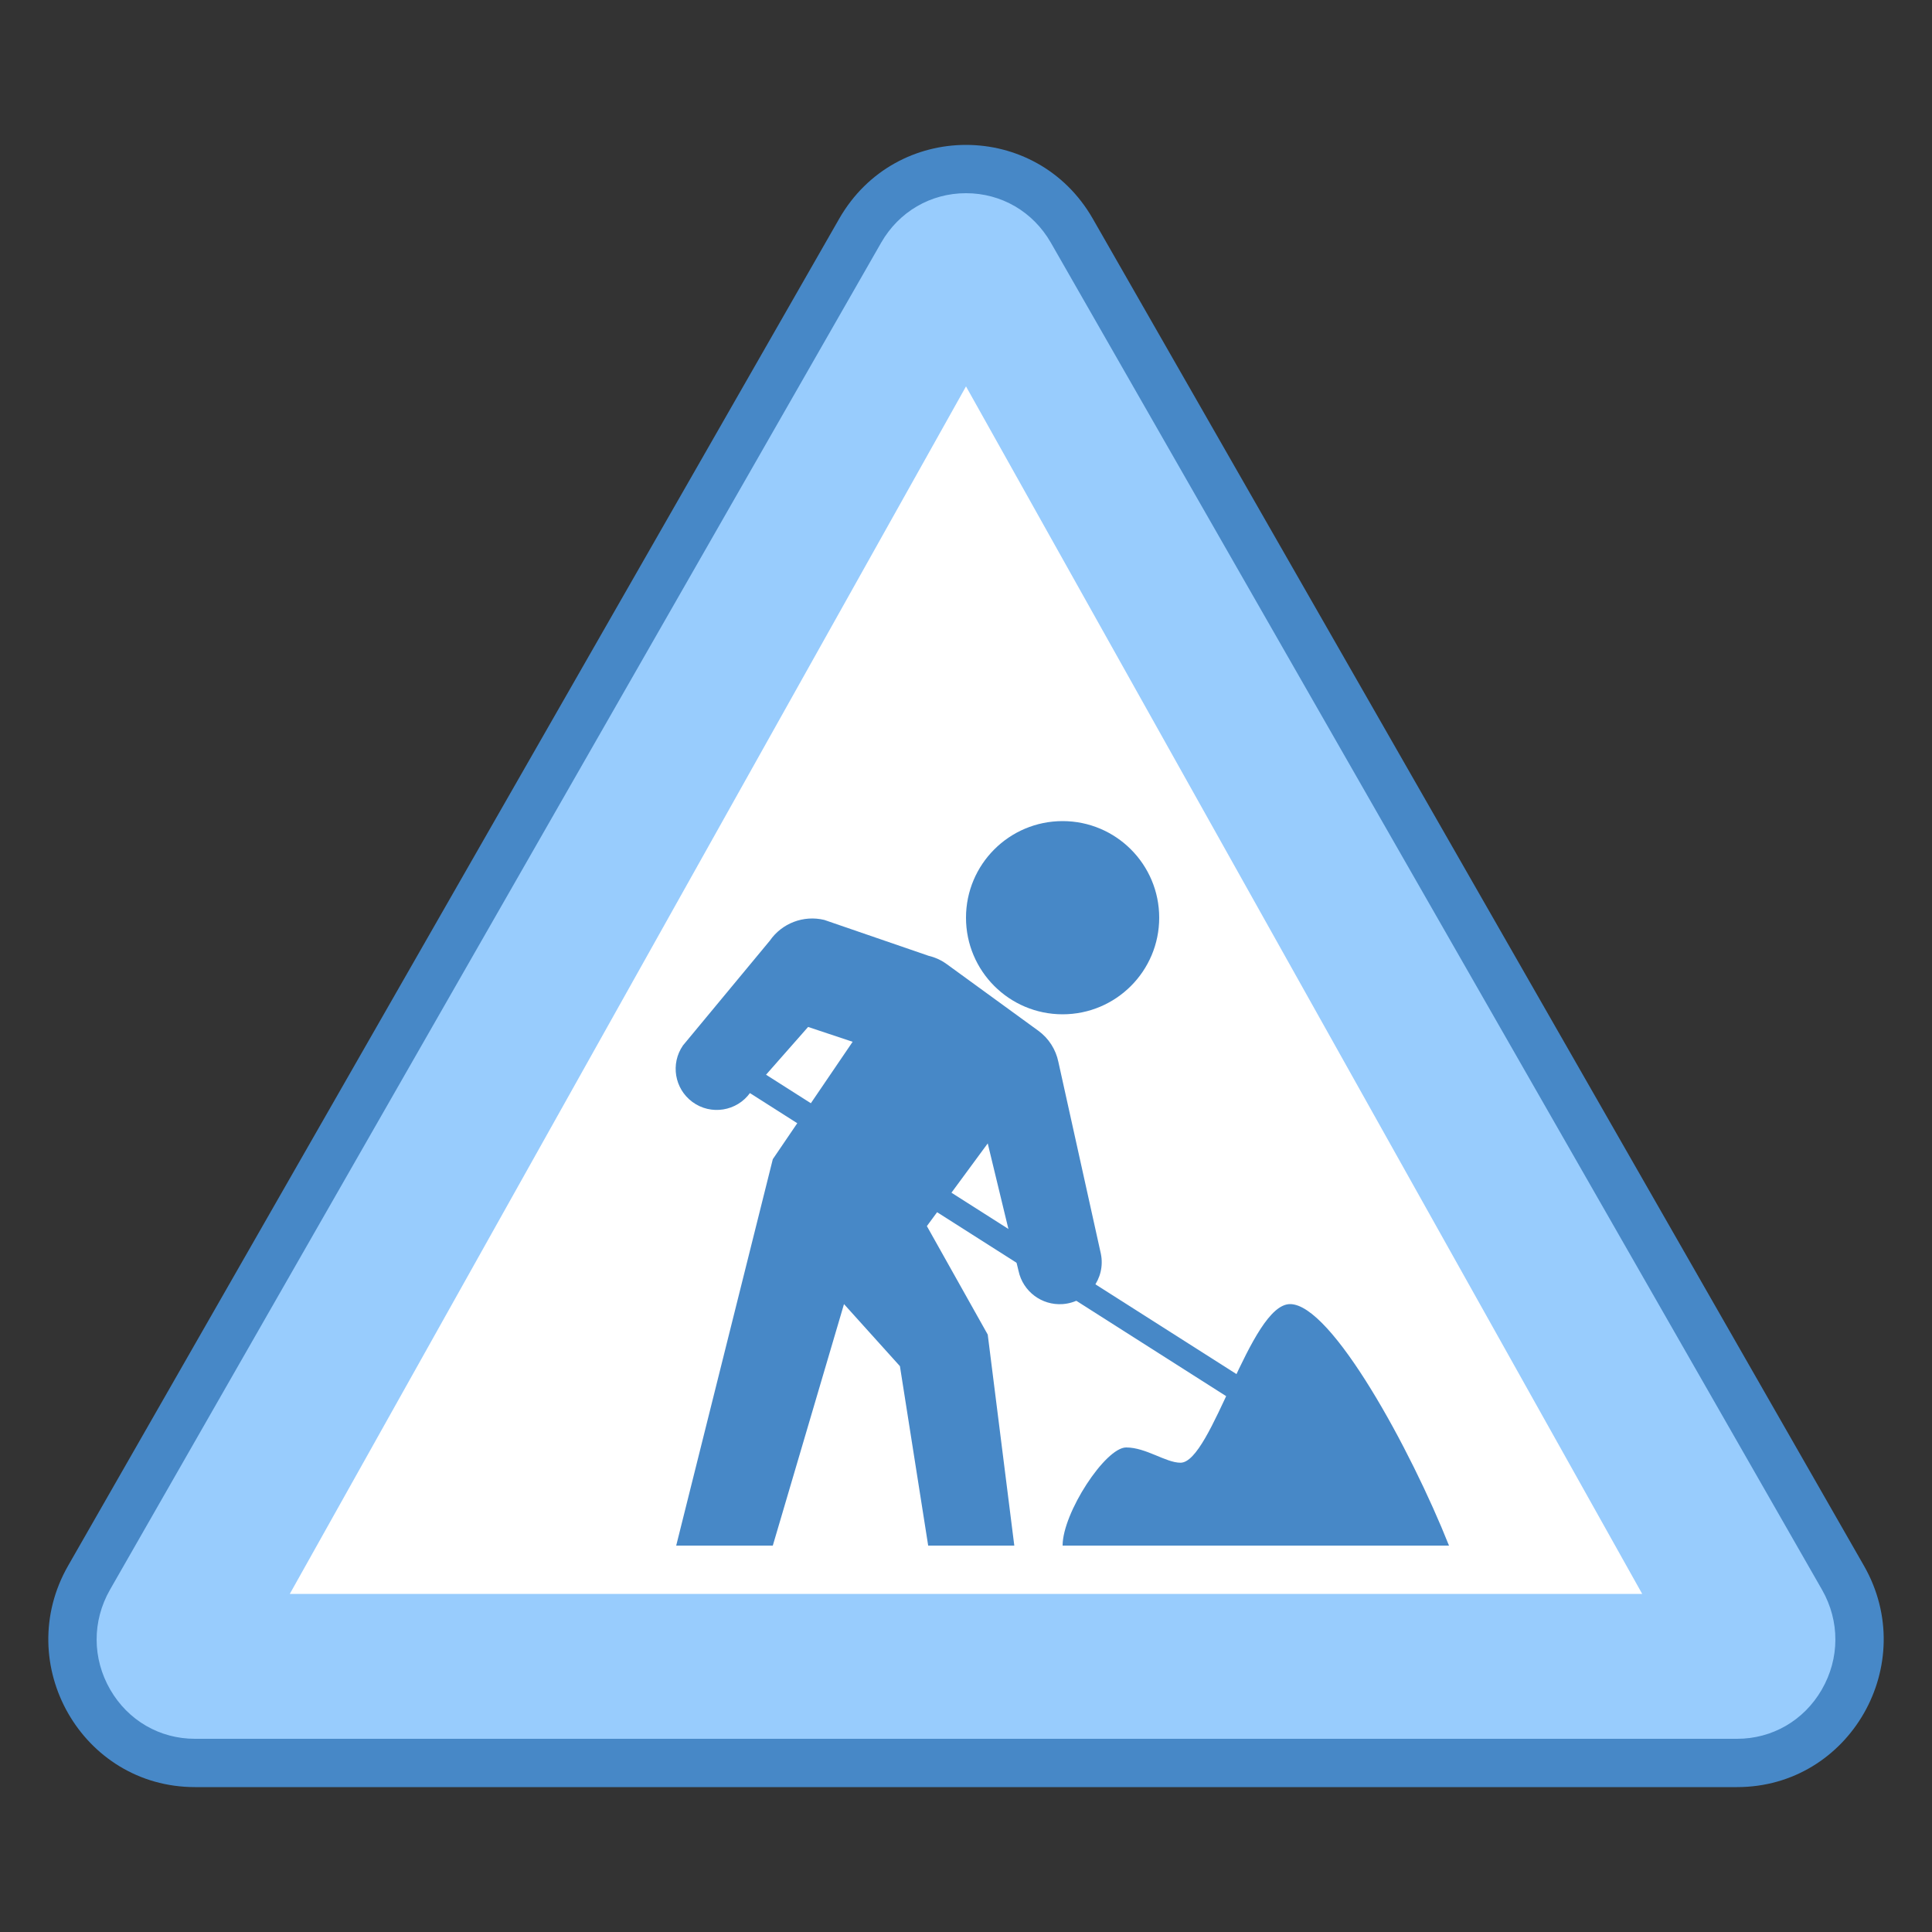
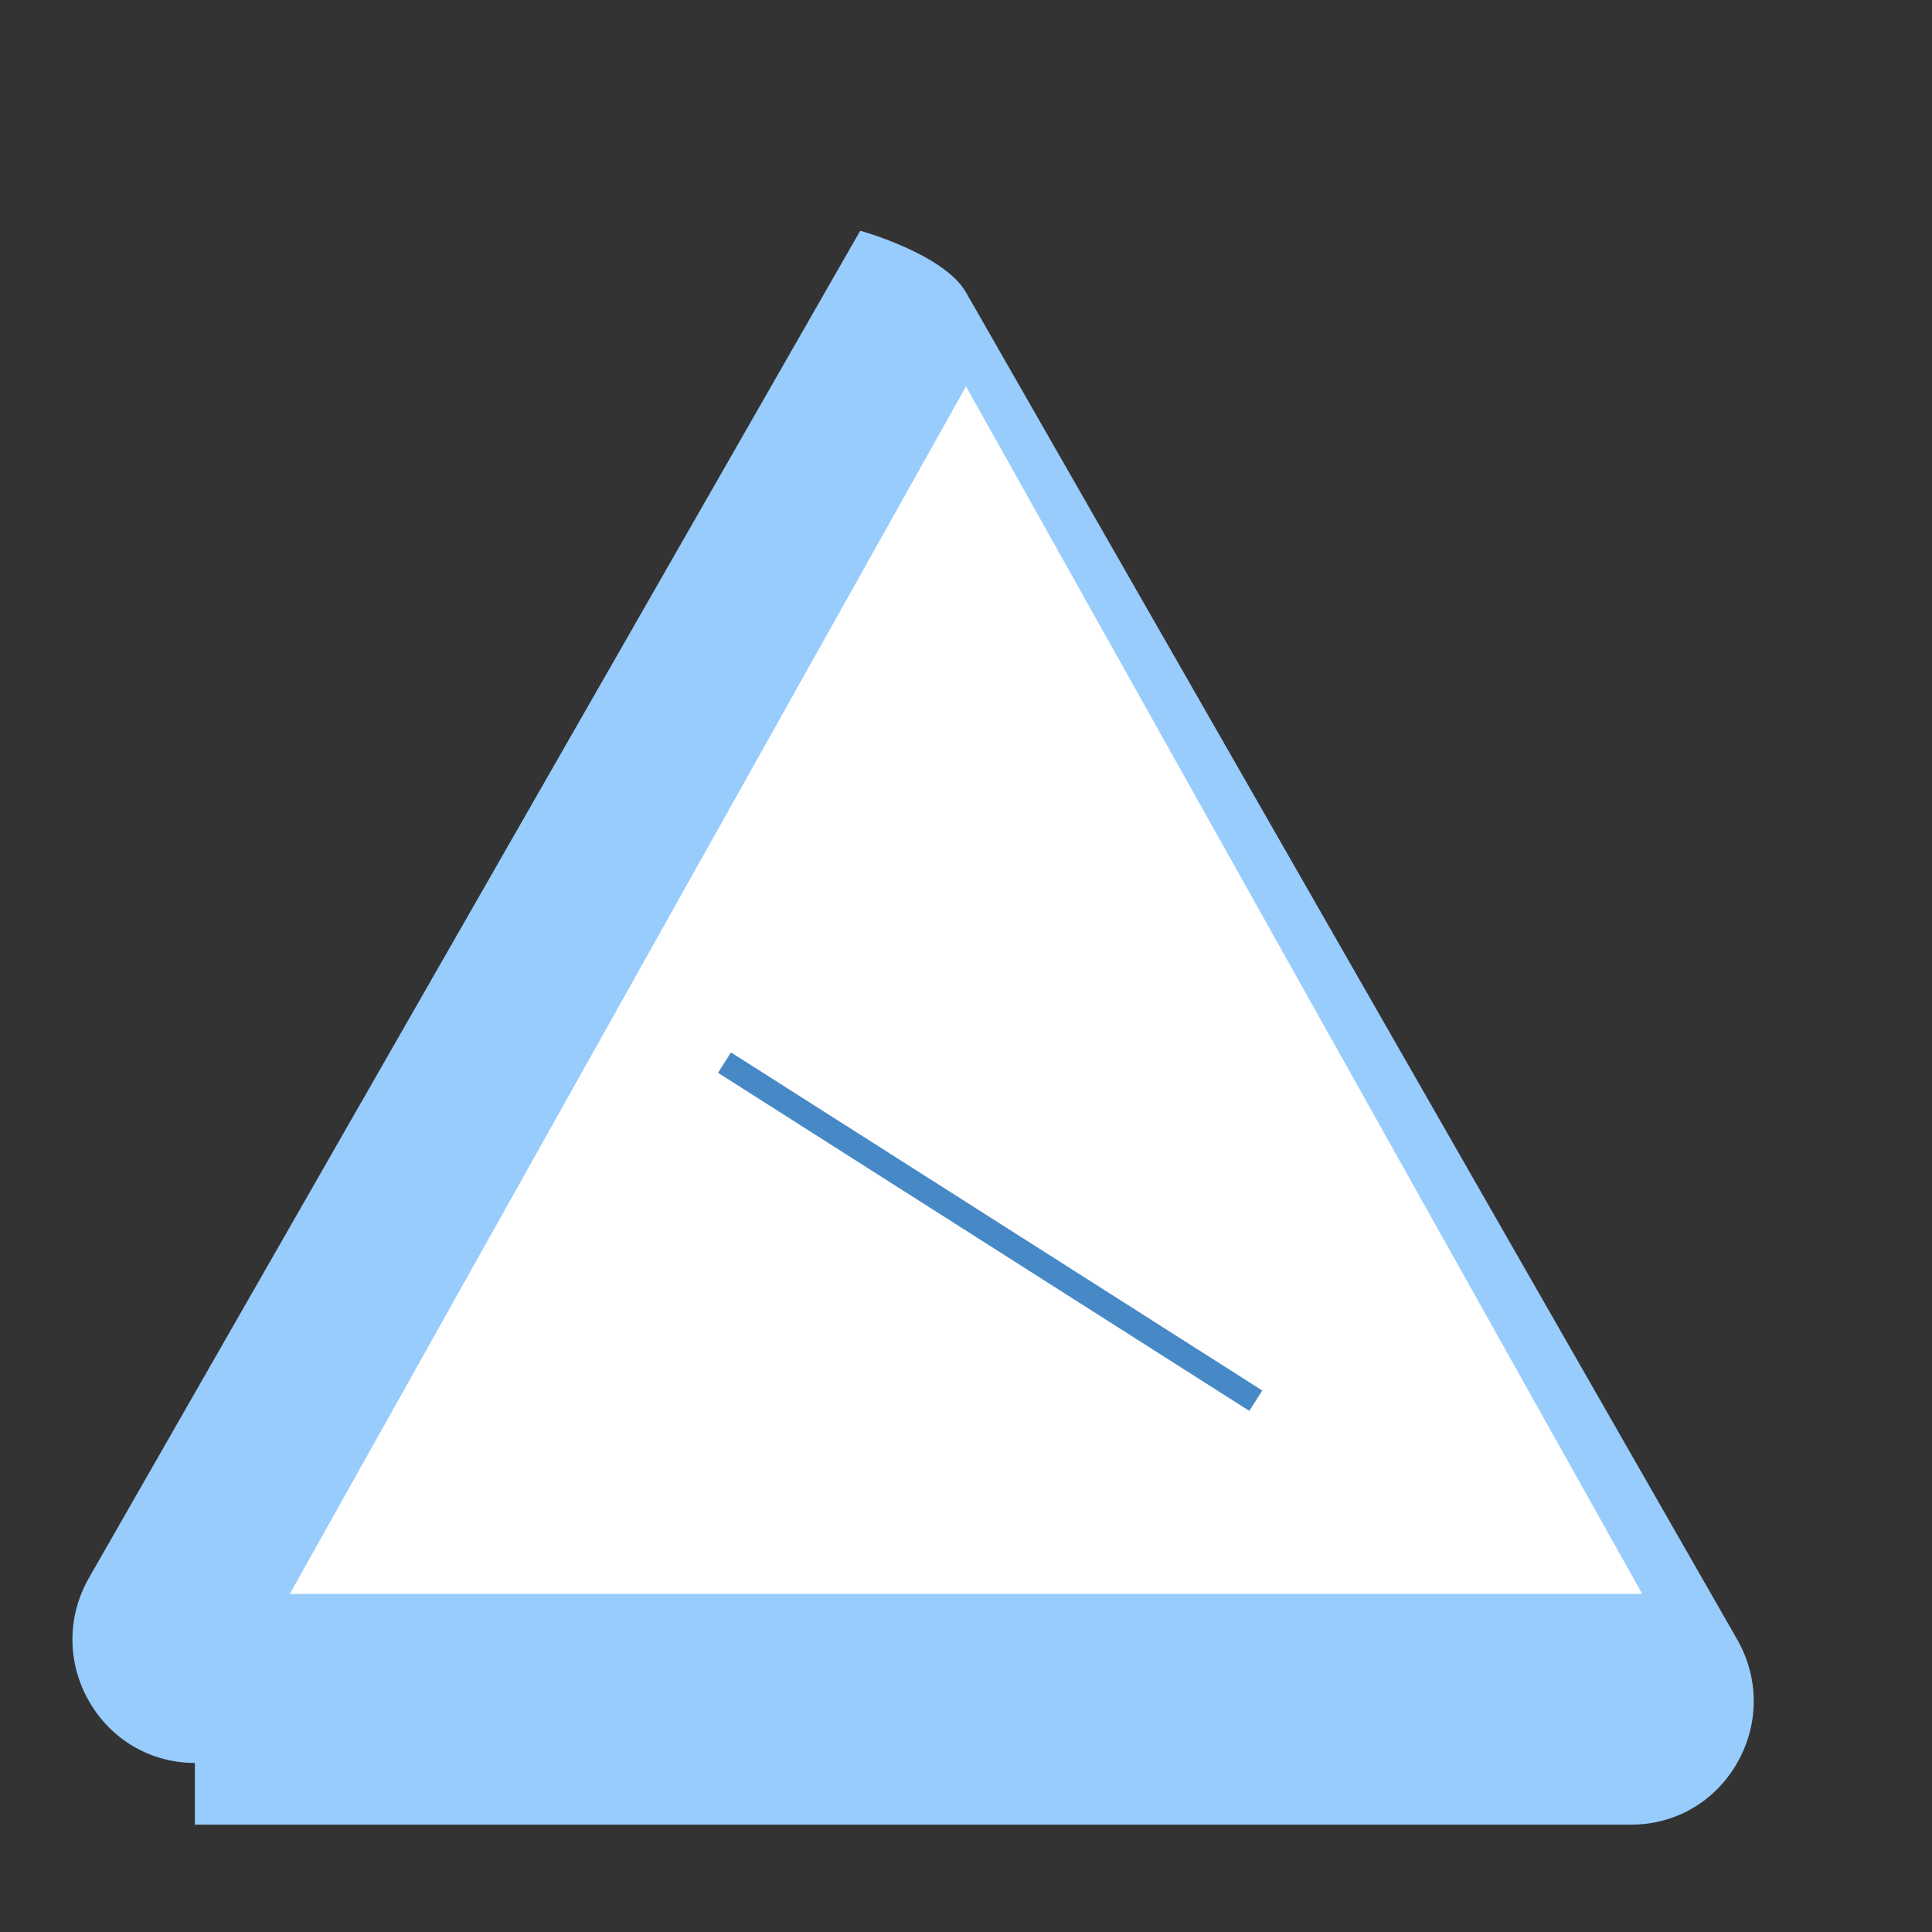
<svg xmlns="http://www.w3.org/2000/svg" version="1.1" id="Layer_1" x="0px" y="0px" viewBox="0 0 40 40" style="enable-background:new 0 0 40 40;" xml:space="preserve">
  <rect x="0" y="0" width="40" height="40" fill="#333333" stroke="none" />
  <g>
-     <path style="fill:#98CCFD;" d="M4.035,36.5c-0.908,0-1.725-0.473-2.184-1.264c-0.466-0.804-0.469-1.766-0.007-2.572L17.81,4.777   C18.267,3.978,19.086,3.5,20,3.5s1.733,0.478,2.19,1.277l15.965,27.887c0.462,0.806,0.459,1.768-0.007,2.572   c-0.459,0.792-1.275,1.264-2.184,1.264H4.035z" />
+     <path style="fill:#98CCFD;" d="M4.035,36.5c-0.908,0-1.725-0.473-2.184-1.264c-0.466-0.804-0.469-1.766-0.007-2.572L17.81,4.777   s1.733,0.478,2.19,1.277l15.965,27.887c0.462,0.806,0.459,1.768-0.007,2.572   c-0.459,0.792-1.275,1.264-2.184,1.264H4.035z" />
    <g>
-       <path style="fill:#4788C7;" d="M20,4c0.733,0,1.389,0.383,1.757,1.025l15.965,27.887c0.372,0.65,0.37,1.425-0.006,2.073    C37.347,35.621,36.693,36,35.965,36H4.035c-0.728,0-1.382-0.379-1.751-1.015c-0.376-0.648-0.378-1.423-0.006-2.073L18.243,5.025    C18.611,4.383,19.267,4,20,4 M20,3c-1.021,0-2.041,0.509-2.625,1.528L1.411,32.415C0.244,34.453,1.702,37,4.035,37h31.93    c2.333,0,3.791-2.547,2.625-4.585L22.625,4.528C22.041,3.509,21.021,3,20,3L20,3z" />
-     </g>
+       </g>
  </g>
  <g>
    <path style="fill:#FFFFFF;" d="M20,8l14,25H6L20,8z" />
  </g>
  <line style="fill:none;stroke:#4788C7;stroke-width:0.5;stroke-miterlimit:10;" x1="15" y1="22" x2="26" y2="29" />
  <g>
-     <path style="fill:#4788C7;" d="M20.45,23.673l0.638,2.641C21.179,26.738,21.568,27.03,22,27h0c0.525-0.037,0.898-0.528,0.792-1.043   l-0.879-3.969c-0.053-0.26-0.2-0.49-0.415-0.647c-0.519-0.378-1.502-1.093-1.897-1.38c-0.113-0.082-0.239-0.14-0.375-0.172   l-2.16-0.743c-0.428-0.103-0.876,0.067-1.127,0.429l-1.799,2.17c-0.261,0.377-0.176,0.894,0.193,1.168h0   c0.383,0.284,0.925,0.197,1.201-0.192l1.197-1.359l0.922,0.307L16,24l-2,8h2l1.474-5l1.158,1.285L19.217,32L21,32l-0.55-4.369   l-1.26-2.246L20.45,23.673z" />
-   </g>
+     </g>
  <g>
-     <circle style="fill:#4788C7;" cx="22" cy="19" r="2" />
-   </g>
+     </g>
  <g>
-     <path style="fill:#4788C7;" d="M22,32h8c-0.789-1.985-2.431-5-3.29-5c-0.826,0-1.62,3.284-2.269,3.284   c-0.305,0-0.714-0.316-1.125-0.316C22.885,29.968,22,31.324,22,32z" />
-   </g>
+     </g>
</svg>